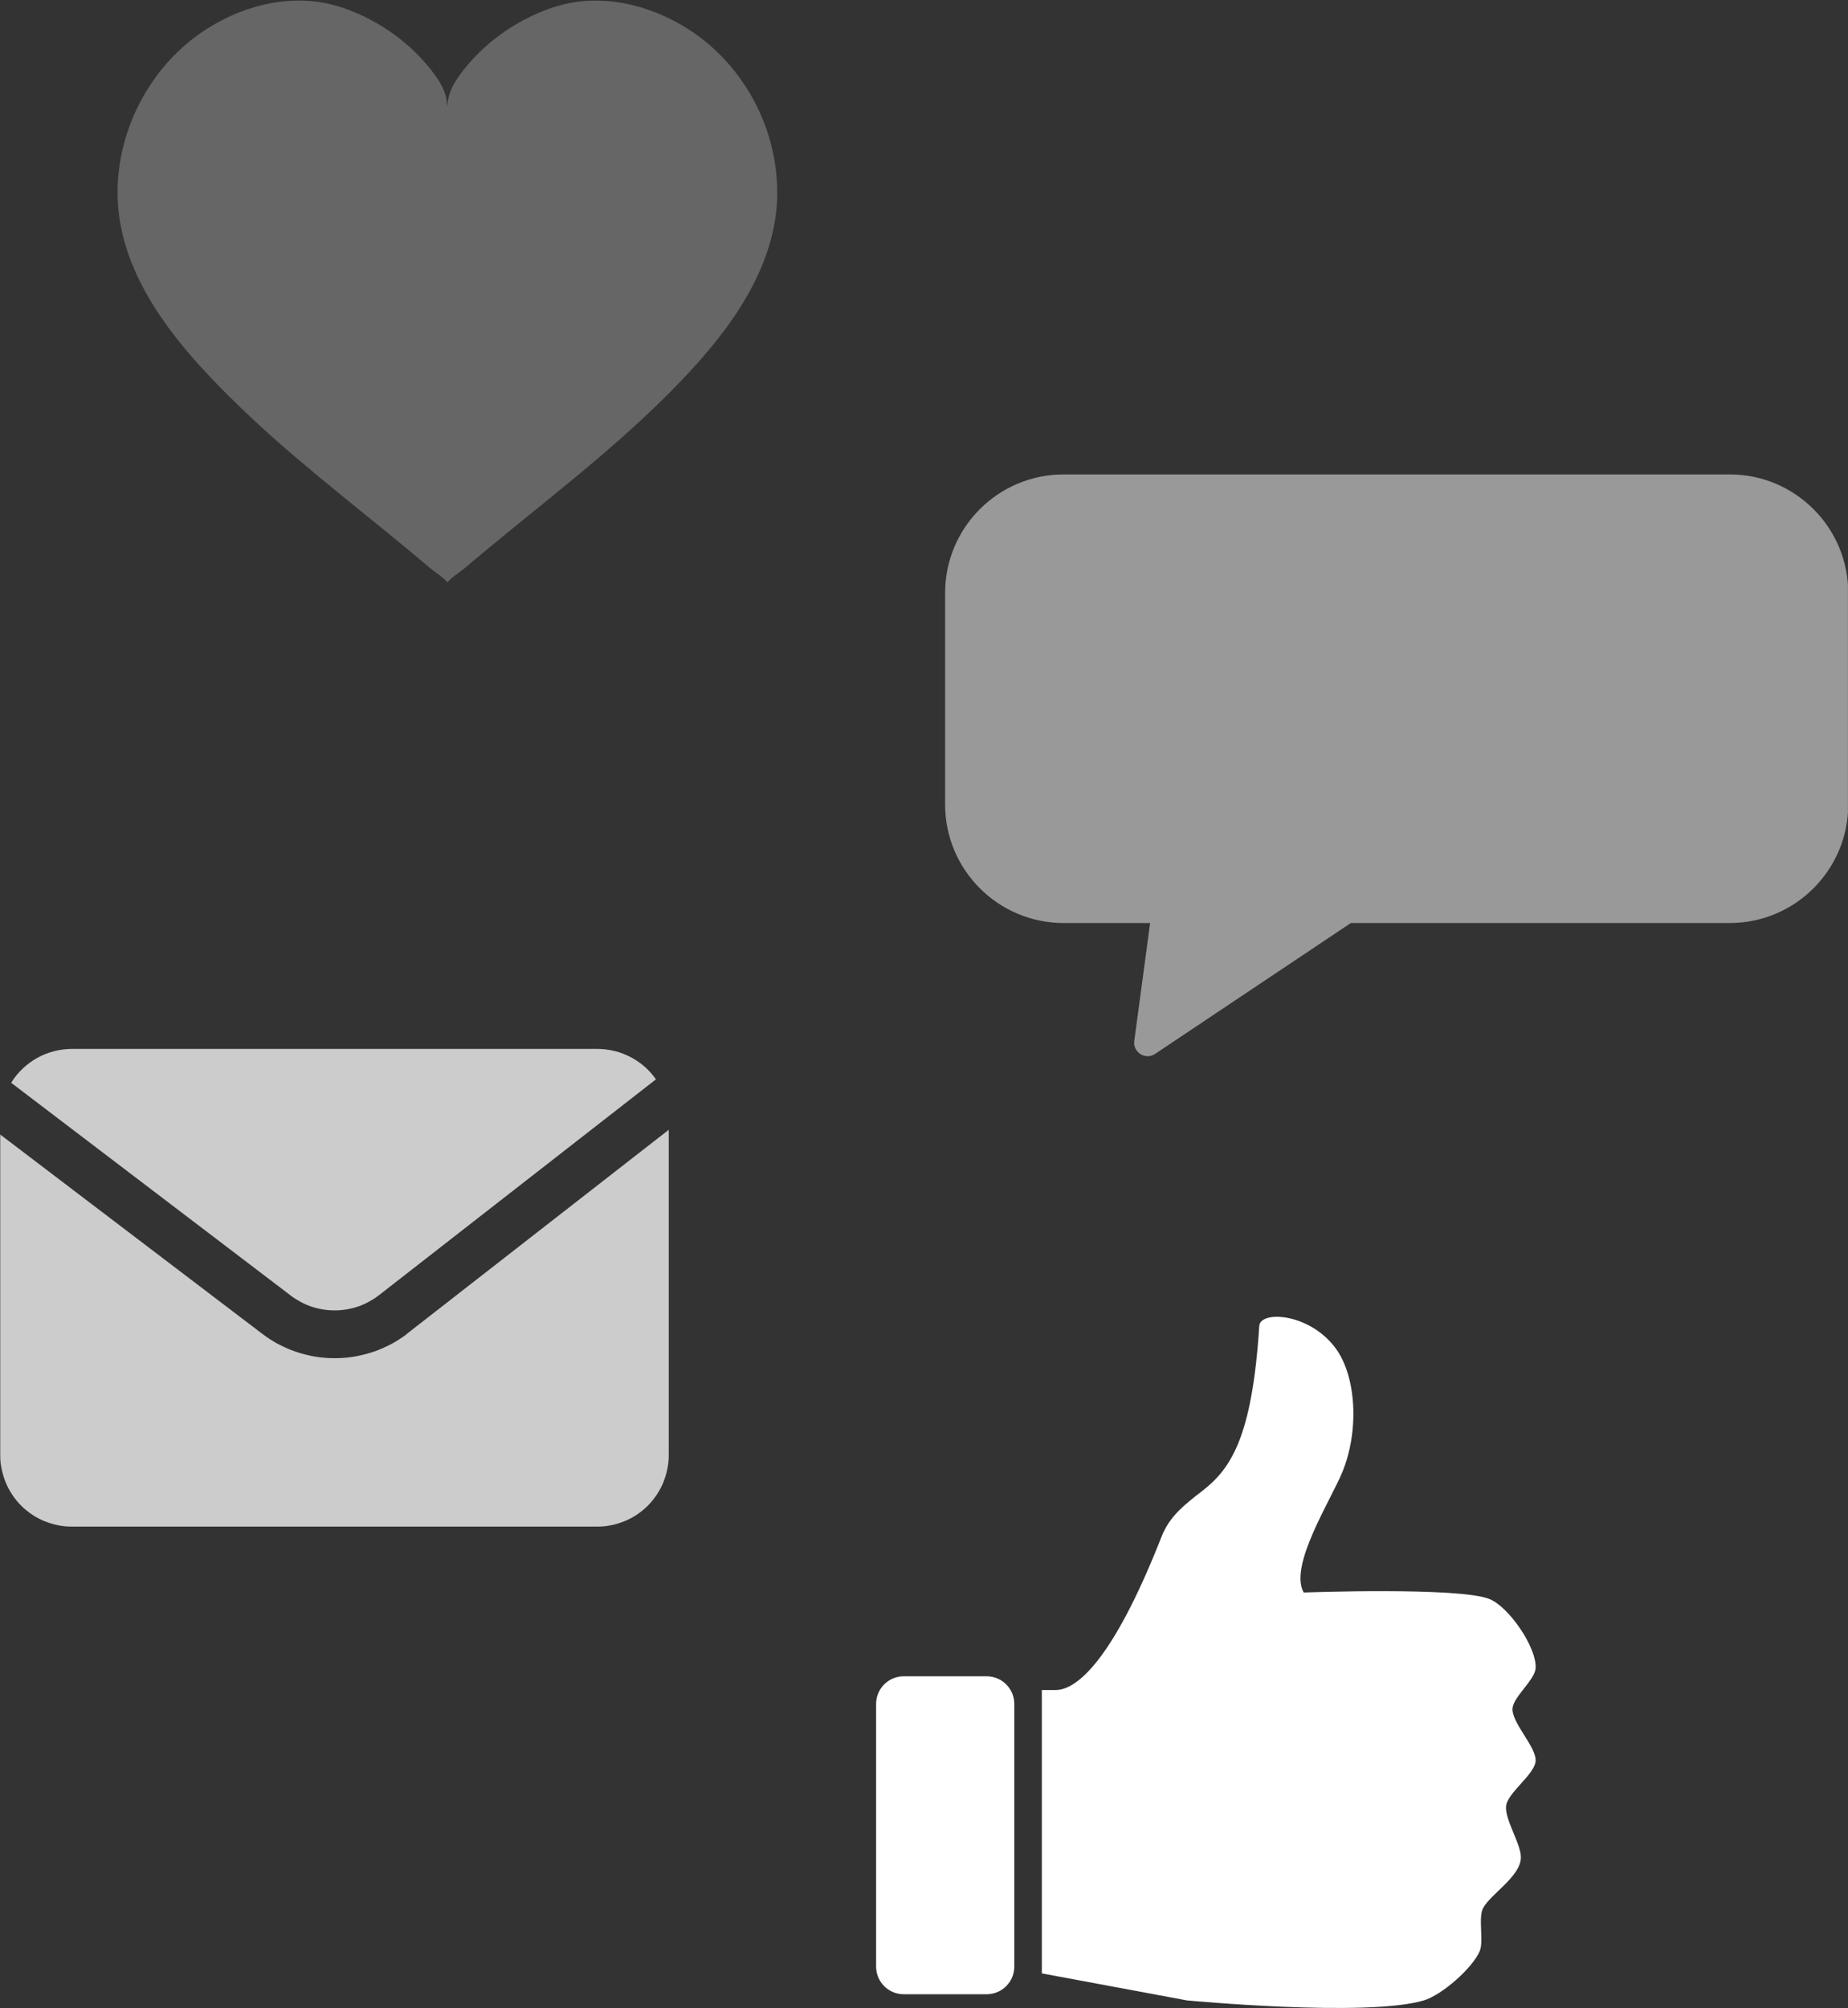
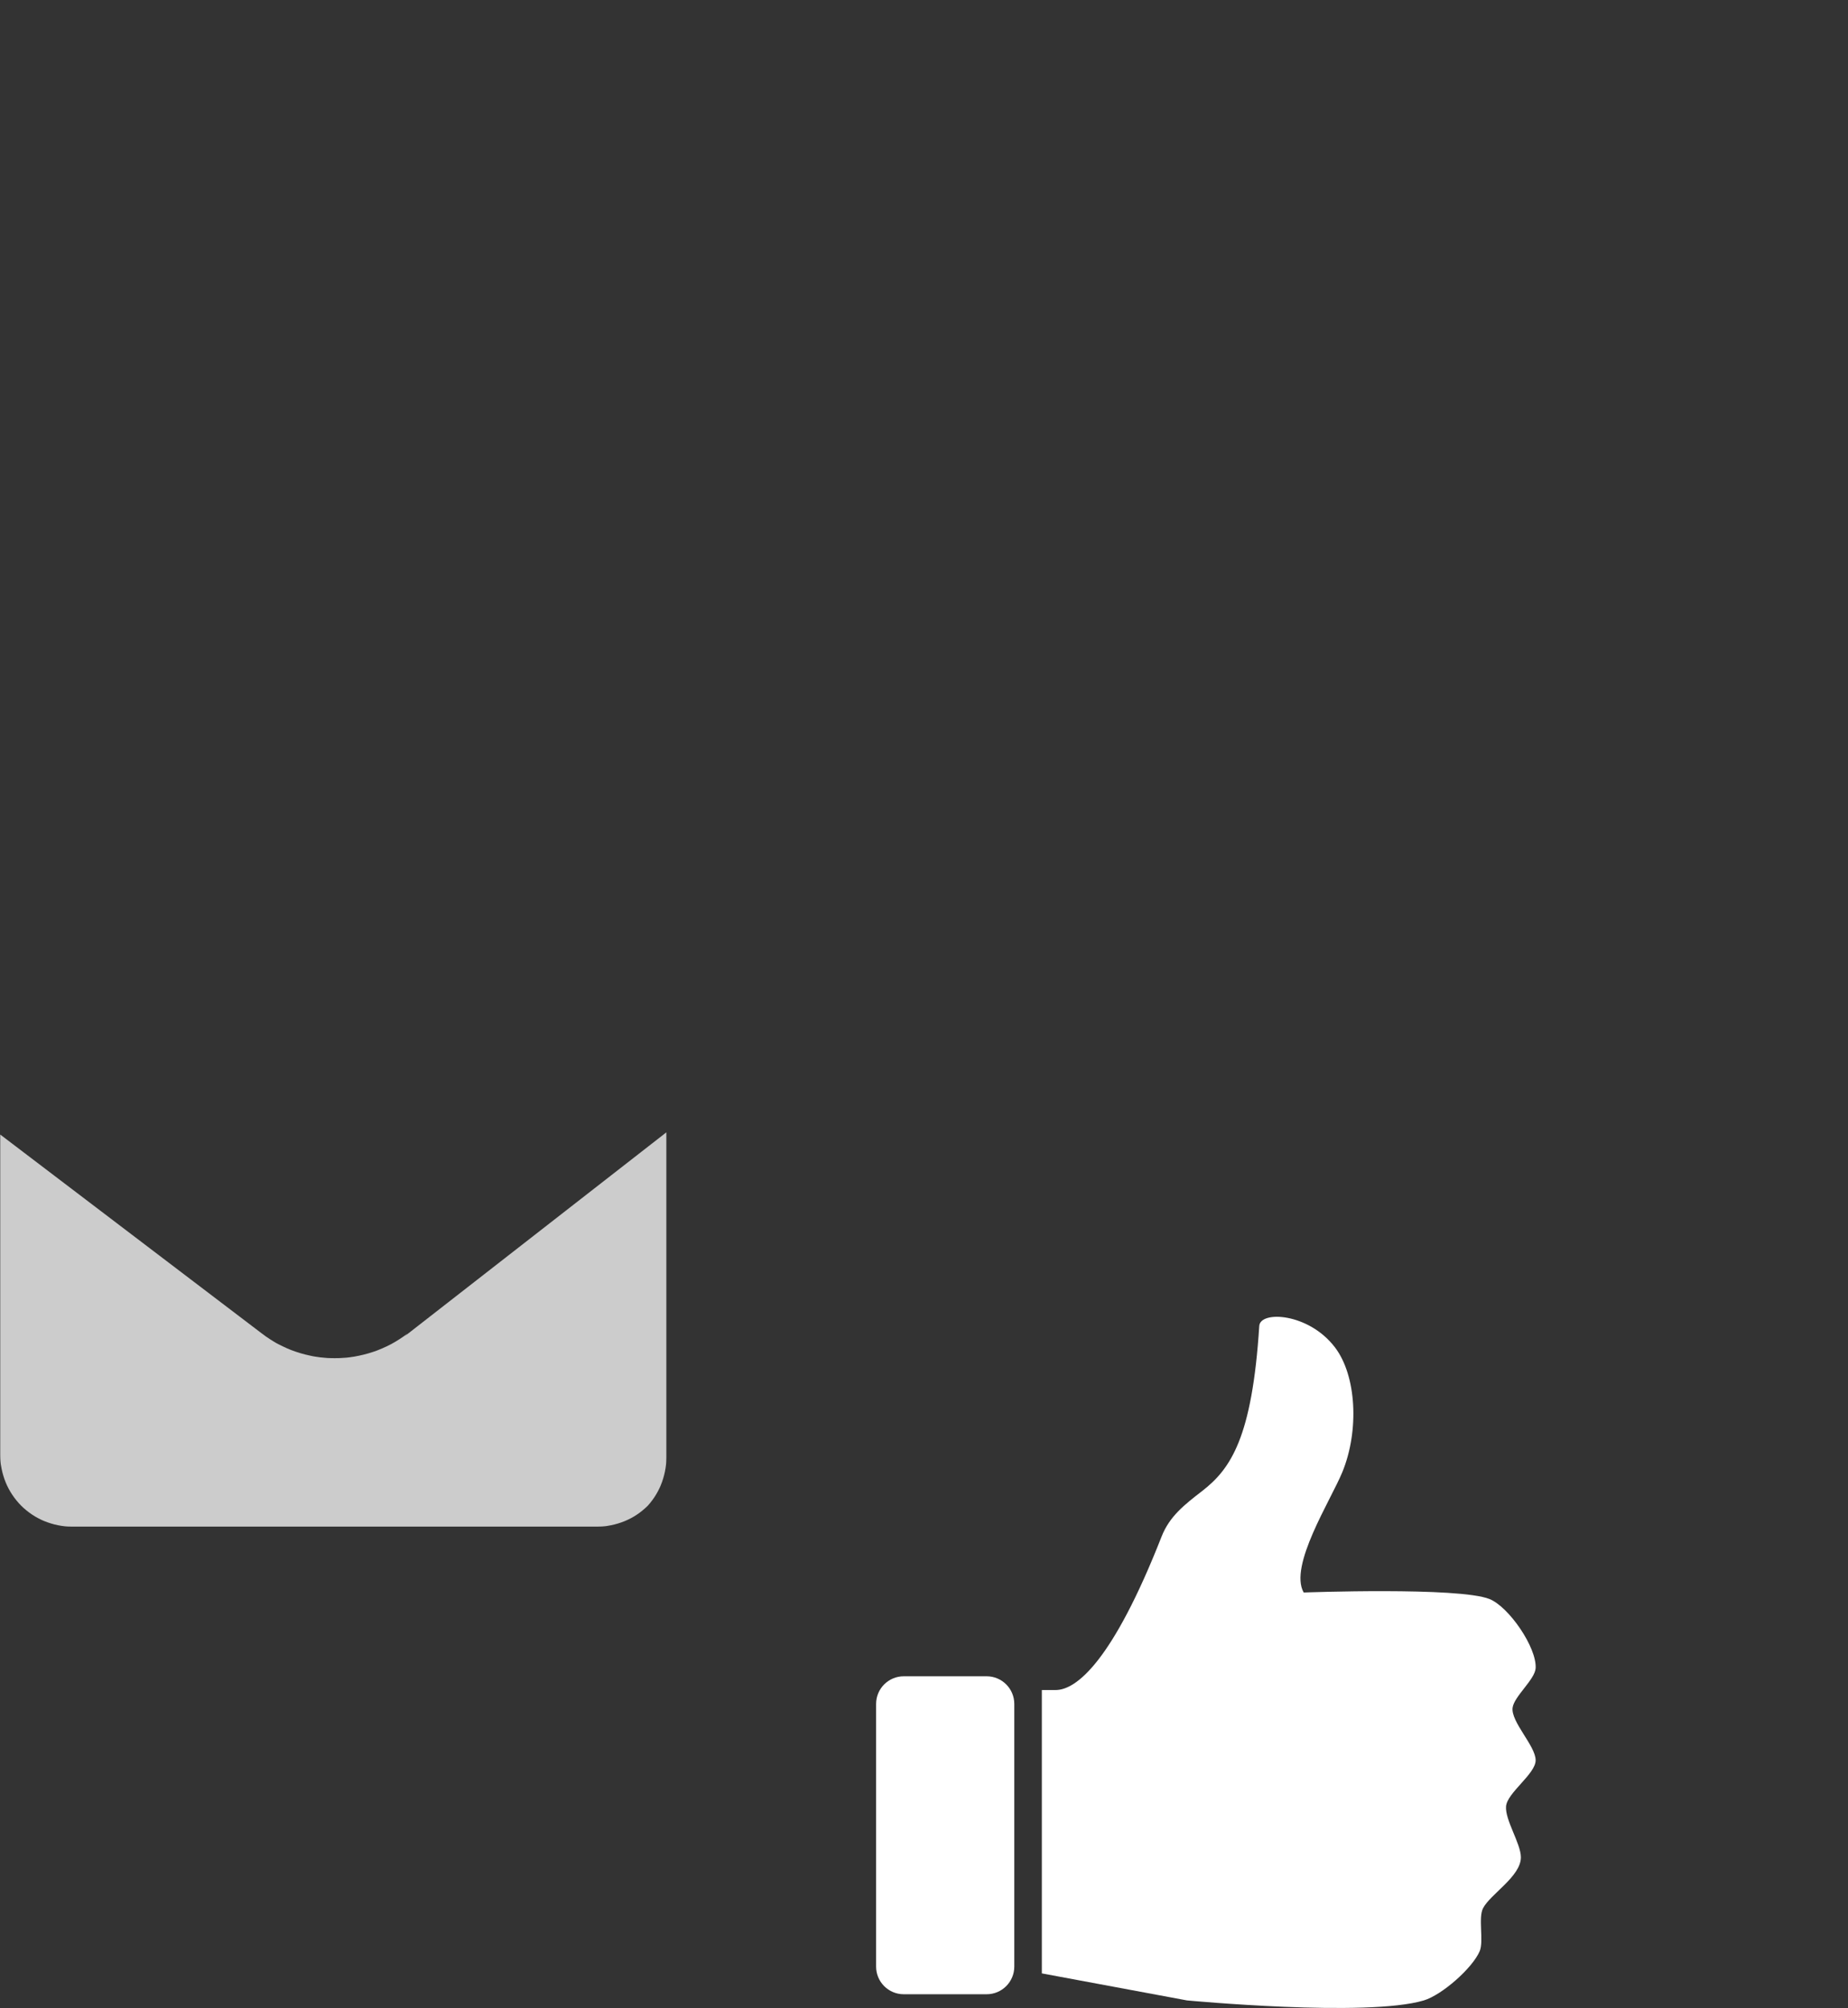
<svg xmlns="http://www.w3.org/2000/svg" id="a" width="236.71" height="257.17" viewBox="0 0 236.71 257.17">
  <rect x="0" y="0" width="236.71" height="257.17" fill="#333333" stroke="none" />
  <defs>
    <clipPath id="b">
-       <rect x="1.39" y="134.34" width="82.66" height="33.55" fill="none" stroke-width="0" />
-     </clipPath>
+       </clipPath>
    <clipPath id="c">
      <rect y="144.63" width="85.71" height="50.92" fill="none" stroke-width="0" />
    </clipPath>
    <clipPath id="d">
-       <rect x="121.06" y="60.71" width="115.64" height="74.63" fill="none" stroke-width="0" />
-     </clipPath>
+       </clipPath>
    <clipPath id="e">
      <rect x="15.05" width="84.52" height="74.65" fill="none" stroke-width="0" />
    </clipPath>
  </defs>
  <path d="m193.75,218.7c.19-1.45,2.86-3.6,2.95-5.06.15-2.66-3.43-7.85-5.9-8.85-3.91-1.58-23.81-.84-23.81-.84-1.94-3.4,3.46-11.79,4.95-15.42,2.18-5.31,1.82-12.36-.95-15.98-3.37-4.42-9.56-4.72-9.69-2.74-.92,14.35-3.67,18.33-7.35,21.17-2.21,1.71-4.14,3.2-5.16,5.8-6.27,15.97-10.92,19.66-13.57,19.66h-1.77v36.29l18.59,3.46s23.07,2.18,30.34,0c2.29-.68,6.23-4.12,7.16-6.32.53-1.26-.21-4.26.42-5.48.93-1.81,4.85-4.07,4.85-6.53,0-1.75-2.05-4.78-1.9-6.53.15-1.75,3.8-4.15,3.79-5.9,0-1.84-3.2-4.92-2.95-6.74Z" fill="#fff" stroke-width="0" />
  <path d="m129.92,251.86c0,1.96-1.59,3.54-3.54,3.54h-10.62c-1.96,0-3.54-1.59-3.54-3.54v-33.64c0-1.96,1.59-3.54,3.54-3.54h10.62c1.96,0,3.54,1.59,3.54,3.54v33.64Z" fill="#fff" stroke-width="0" />
  <g opacity=".75">
    <g clip-path="url(#b)">
-       <path d="m37.25,165.93c.2.15.4.3.62.43s.43.26.65.38.45.23.68.33.46.19.7.27c.24.08.48.15.72.21s.49.11.74.15c.25.04.5.07.75.09.25.02.5.03.75.03s.5-.01.75-.03c.25-.02.5-.05.75-.09.25-.04.49-.09.74-.15.24-.06.48-.13.72-.21.24-.08.47-.17.7-.27s.46-.21.68-.33c.22-.12.44-.25.65-.38s.42-.28.62-.43l35.55-27.7c-.21-.3-.44-.59-.68-.86s-.5-.53-.78-.77c-.28-.24-.56-.47-.87-.67-.3-.21-.62-.39-.94-.56s-.66-.32-1-.45-.69-.24-1.05-.32c-.36-.09-.72-.15-1.08-.2-.36-.04-.73-.07-1.09-.07H9.21c-.39,0-.77.03-1.16.08s-.76.12-1.14.22c-.38.1-.74.22-1.1.36s-.71.31-1.05.5c-.34.19-.66.4-.98.63-.31.23-.61.48-.89.75s-.54.55-.79.85c-.24.3-.47.62-.67.95l35.81,27.25Z" fill="#fff" stroke-width="0" />
-     </g>
+       </g>
    <g clip-path="url(#c)">
-       <path d="m52.2,170.78c-.17.13-.33.25-.5.37s-.34.24-.52.35c-.18.11-.35.22-.53.33-.18.11-.36.21-.55.31-.18.1-.37.19-.56.28-.19.09-.38.18-.57.26-.19.08-.39.16-.58.24-.19.08-.39.15-.59.21-.2.07-.4.13-.6.19-.2.06-.4.11-.6.16-.2.05-.41.1-.61.14-.2.04-.41.08-.62.12s-.41.06-.62.09-.42.05-.62.06-.42.03-.63.04-.42.01-.63.01-.42,0-.63-.01c-.21,0-.42-.02-.63-.04-.21-.02-.42-.04-.62-.06-.21-.03-.41-.06-.62-.09s-.41-.07-.62-.12c-.2-.04-.41-.09-.61-.14s-.4-.11-.6-.16c-.2-.06-.4-.12-.6-.19-.2-.07-.39-.14-.59-.21-.19-.08-.39-.15-.58-.24-.19-.08-.38-.17-.57-.26-.19-.09-.37-.19-.56-.28s-.37-.2-.55-.31c-.18-.11-.36-.22-.53-.33s-.35-.23-.52-.35-.34-.24-.5-.37L.03,145.3v41.04c0,.15,0,.3.01.45,0,.15.02.3.03.45.01.15.03.3.06.45.02.15.05.3.08.44s.06.29.1.44c.04.15.08.29.12.43.04.14.09.29.14.43.05.14.1.28.16.42.06.14.12.28.18.41.06.14.13.27.2.4.07.13.14.26.22.39.08.13.16.26.24.38.08.12.17.25.26.37.09.12.18.24.28.36s.19.23.29.34c.1.11.2.22.31.33s.22.21.33.31c.11.1.22.2.34.29s.23.19.36.28c.12.09.24.18.37.26.12.08.25.16.38.24.13.08.26.15.39.22.13.07.27.14.4.2.14.06.27.13.41.18.14.06.28.11.42.16.14.05.28.1.43.14.14.04.29.08.43.12.15.04.29.07.44.1s.3.05.44.08c.15.02.3.04.45.06.15.01.3.03.45.03.15,0,.3.01.45.01h67.3c.15,0,.3,0,.45-.01.15,0,.3-.02.45-.03.15-.01.3-.03.45-.06s.3-.05.44-.08c.15-.03.29-.06.44-.1.15-.04.29-.08.43-.12.14-.04.29-.09.43-.14.14-.05.28-.1.42-.16s.28-.12.41-.18c.14-.06.27-.13.4-.2s.26-.14.39-.22.26-.16.38-.24c.12-.08.25-.17.37-.26.12-.09.24-.18.35-.28.12-.1.23-.19.34-.29.11-.1.22-.2.33-.31s.21-.22.31-.33c.1-.11.2-.22.29-.34s.19-.23.28-.36c.09-.12.18-.24.26-.37s.16-.25.24-.38c.08-.13.15-.26.22-.39.07-.13.14-.27.2-.4s.13-.27.18-.41c.06-.14.11-.28.16-.42.05-.14.1-.28.14-.43.04-.14.08-.29.12-.43.04-.15.07-.29.1-.44s.06-.3.08-.44c.02-.15.04-.3.06-.45.01-.15.03-.3.03-.45s.01-.3.01-.45v-41.65l-33.49,26.09Z" fill="#fff" stroke-width="0" />
+       <path d="m52.2,170.78c-.17.13-.33.25-.5.37s-.34.24-.52.35c-.18.11-.35.22-.53.33-.18.11-.36.21-.55.31-.18.1-.37.19-.56.28-.19.09-.38.18-.57.26-.19.08-.39.16-.58.24-.19.08-.39.15-.59.21-.2.07-.4.13-.6.19-.2.06-.4.11-.6.16-.2.05-.41.1-.61.14-.2.04-.41.08-.62.12s-.41.06-.62.09-.42.05-.62.06-.42.03-.63.04-.42.01-.63.01-.42,0-.63-.01c-.21,0-.42-.02-.63-.04-.21-.02-.42-.04-.62-.06-.21-.03-.41-.06-.62-.09s-.41-.07-.62-.12c-.2-.04-.41-.09-.61-.14s-.4-.11-.6-.16c-.2-.06-.4-.12-.6-.19-.2-.07-.39-.14-.59-.21-.19-.08-.39-.15-.58-.24-.19-.08-.38-.17-.57-.26-.19-.09-.37-.19-.56-.28s-.37-.2-.55-.31c-.18-.11-.36-.22-.53-.33s-.35-.23-.52-.35-.34-.24-.5-.37L.03,145.3v41.04c0,.15,0,.3.01.45,0,.15.02.3.03.45.01.15.03.3.06.45.02.15.05.3.08.44s.06.29.1.44c.04.15.08.29.12.43.04.14.09.29.14.43.05.14.1.28.16.42.06.14.12.28.18.41.06.14.13.27.2.4.07.13.14.26.22.39.08.13.16.26.24.38.08.12.17.25.26.37.09.12.18.24.28.36s.19.23.29.34c.1.11.2.22.31.33s.22.21.33.31c.11.1.22.2.34.29s.23.19.36.28c.12.09.24.18.37.26.12.08.25.16.38.24.13.08.26.15.39.22.13.07.27.14.4.2.14.06.27.13.41.18.14.06.28.11.42.16.14.05.28.1.43.14.14.04.29.08.43.12.15.04.29.07.44.1s.3.05.44.08c.15.02.3.04.45.06.15.01.3.03.45.03.15,0,.3.01.45.01h67.3c.15,0,.3,0,.45-.01.15,0,.3-.02.45-.03.15-.01.3-.03.45-.06s.3-.05.44-.08c.15-.03.29-.06.44-.1.15-.04.29-.08.43-.12.14-.04.29-.09.43-.14.14-.05.28-.1.42-.16s.28-.12.41-.18c.14-.06.27-.13.4-.2s.26-.14.39-.22.26-.16.38-.24c.12-.08.25-.17.37-.26.12-.09.24-.18.35-.28.12-.1.23-.19.34-.29.11-.1.22-.2.33-.31c.1-.11.2-.22.29-.34s.19-.23.28-.36c.09-.12.18-.24.26-.37s.16-.25.24-.38c.08-.13.15-.26.22-.39.07-.13.14-.27.2-.4s.13-.27.18-.41c.06-.14.11-.28.16-.42.05-.14.1-.28.14-.43.04-.14.08-.29.12-.43.04-.15.07-.29.1-.44s.06-.3.08-.44c.02-.15.04-.3.06-.45.01-.15.03-.3.03-.45s.01-.3.01-.45v-41.65l-33.49,26.09Z" fill="#fff" stroke-width="0" />
    </g>
  </g>
  <g opacity=".5">
    <g clip-path="url(#d)">
      <path d="m221.55,60.76h-85.31c-8.38,0-15.18,6.8-15.18,15.18v27.09c0,8.38,6.8,15.18,15.18,15.18h11.08l-2.03,15.09c-.2,1.48,1.44,2.5,2.67,1.67l25.07-16.76h48.53c8.38,0,15.18-6.8,15.18-15.18v-27.09c0-8.38-6.8-15.18-15.18-15.18" fill="#fff" stroke-width="0" />
    </g>
  </g>
  <g opacity=".25">
    <g clip-path="url(#e)">
-       <path d="m99.56,24.59c.02,8.56-4.95,16.08-10.47,22.19-2.25,2.49-4.62,4.85-7.08,7.12-7.21,6.68-15.09,12.56-22.57,18.93-.29.25-1.96,1.37-2.13,1.79v.02-.02c-.17-.42-1.83-1.54-2.13-1.79-7.48-6.36-15.36-12.25-22.57-18.93-2.44-2.28-4.83-4.64-7.08-7.12-5.52-6.11-10.5-13.62-10.47-22.19.02-7.99,4.09-15.81,10.64-20.36C30.52.88,36.69-.85,42.49.58c.61.15,1.22.34,1.81.55,4.34,1.58,8.24,4.34,11.06,8.01.78,1.01,1.5,2.13,1.79,3.37.08.38.13.76.15,1.14.02-.38.06-.76.15-1.14.29-1.24.99-2.36,1.79-3.37,2.82-3.67,6.72-6.43,11.06-8.01.59-.21,1.2-.4,1.81-.55,5.8-1.43,11.97.32,16.8,3.65,6.58,4.57,10.64,12.37,10.64,20.36Z" fill="#fff" stroke-width="0" />
-     </g>
+       </g>
  </g>
</svg>